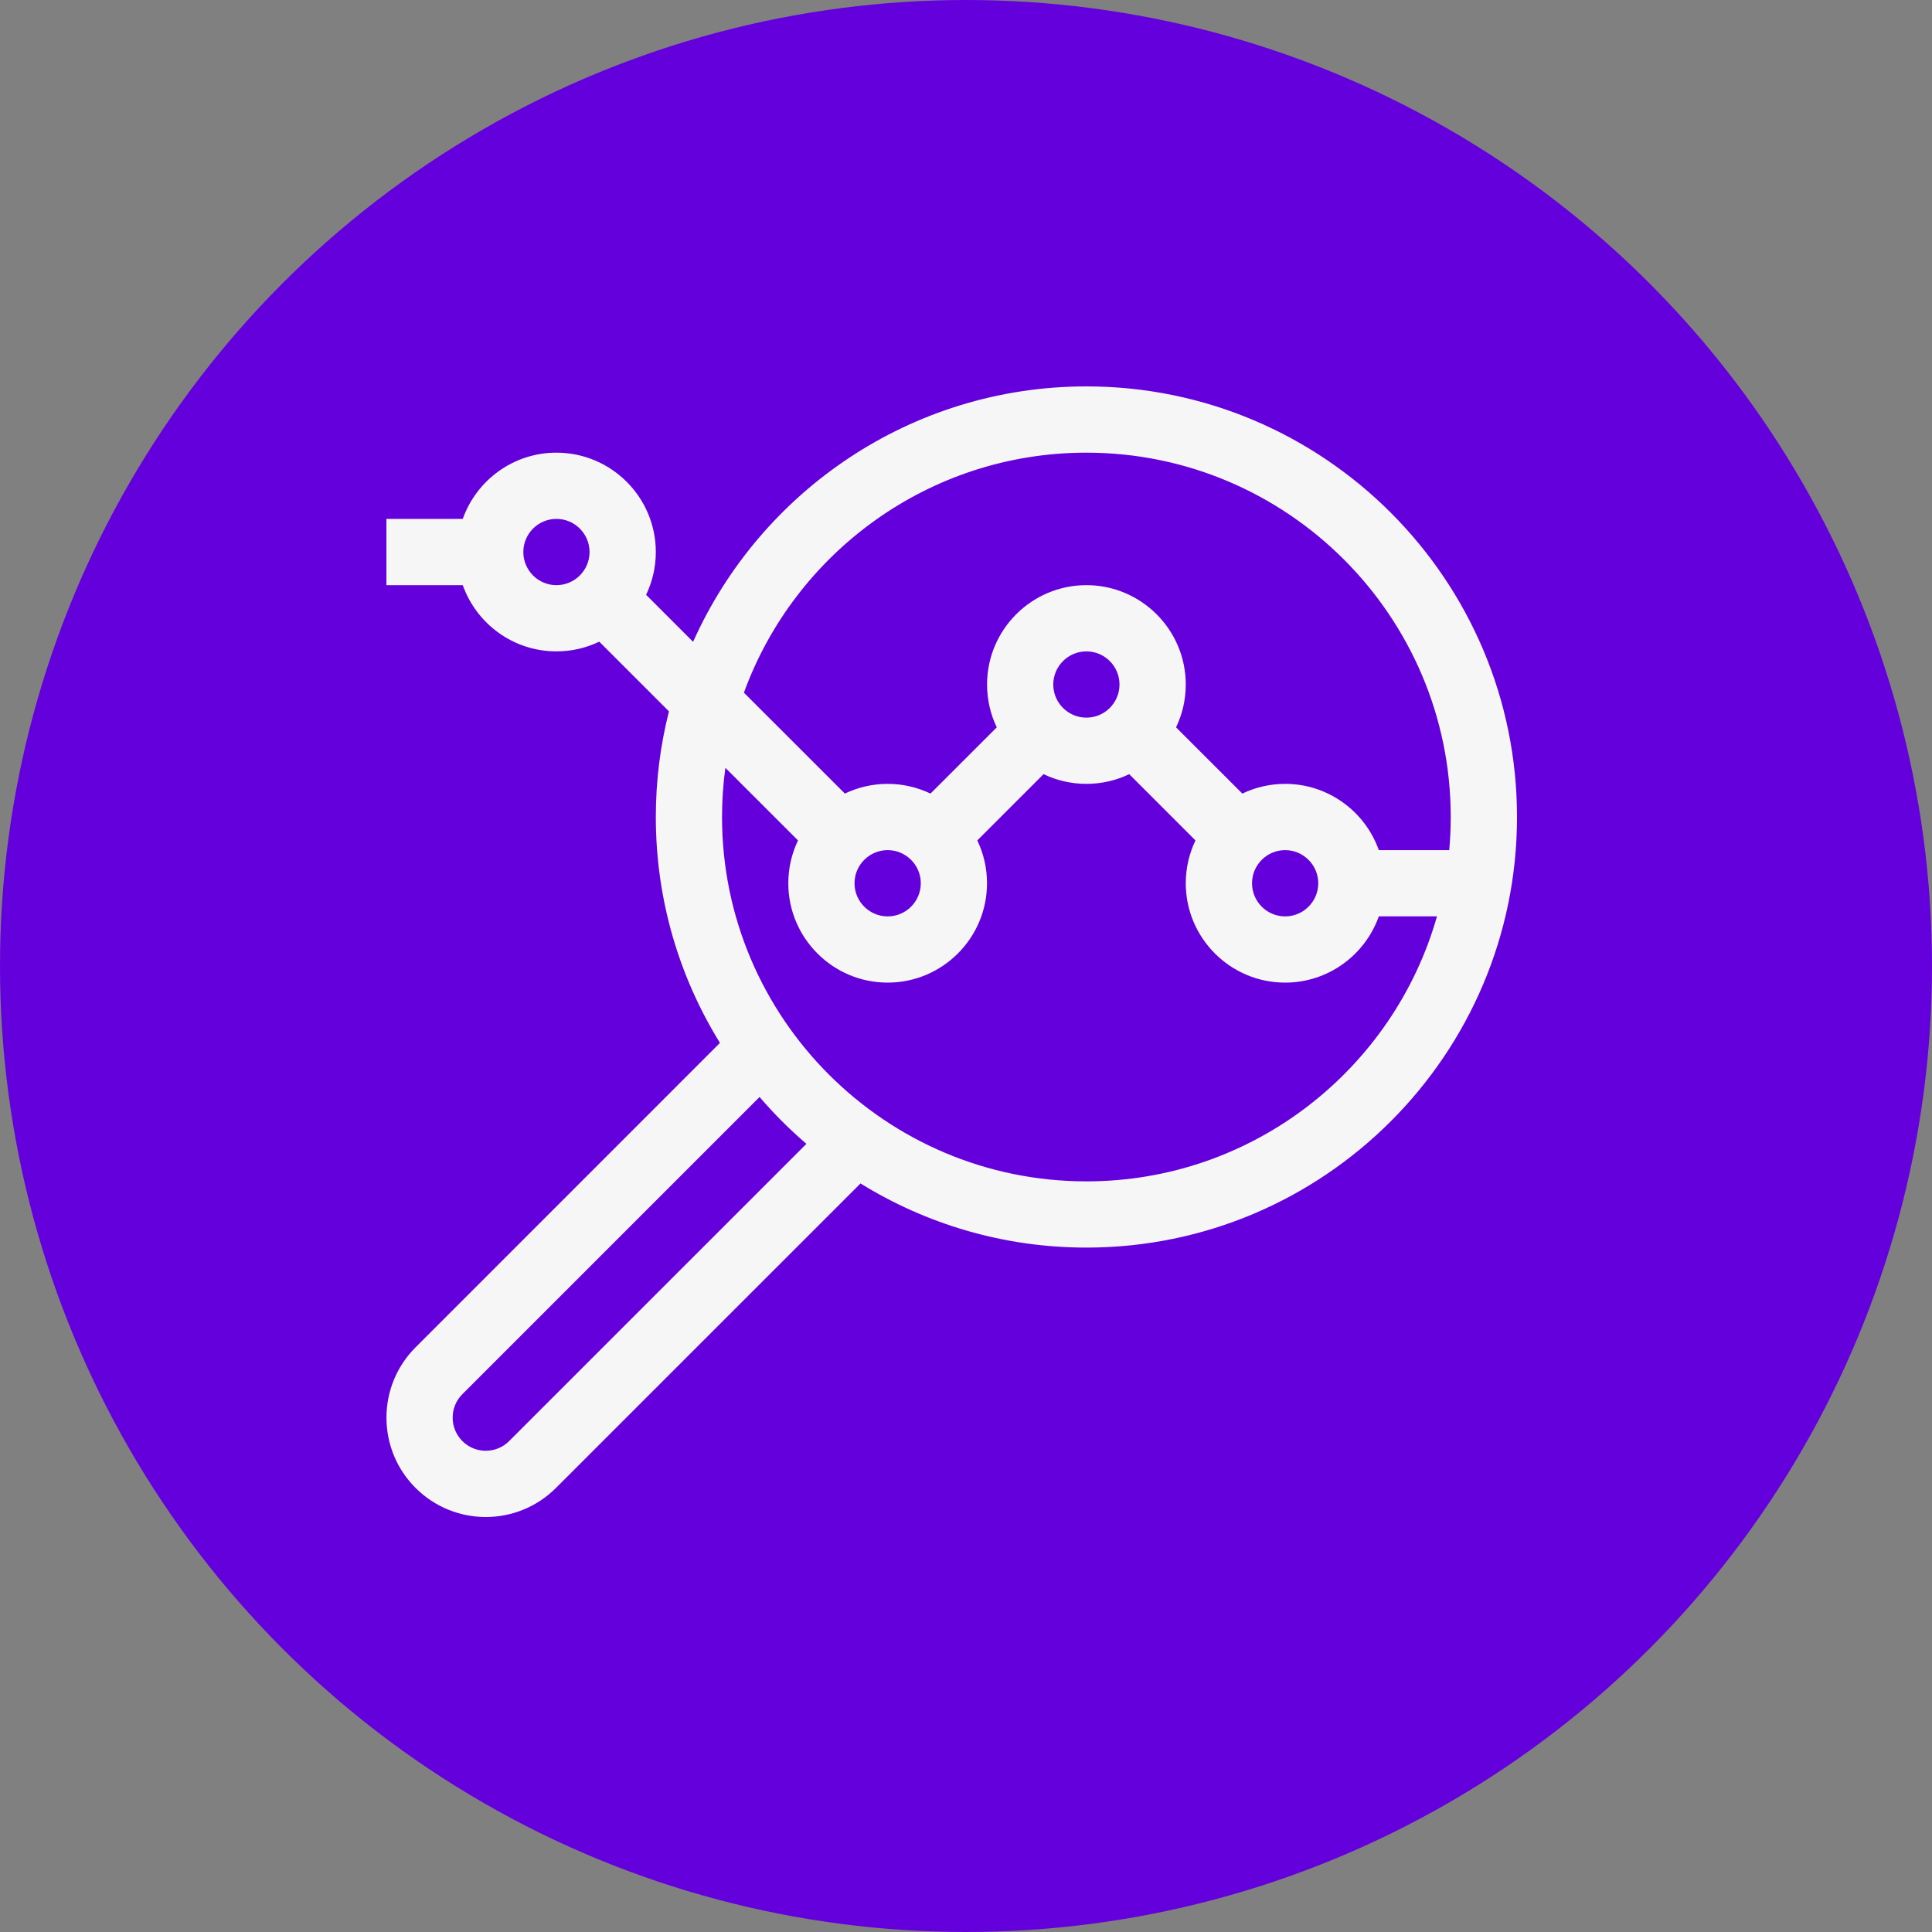
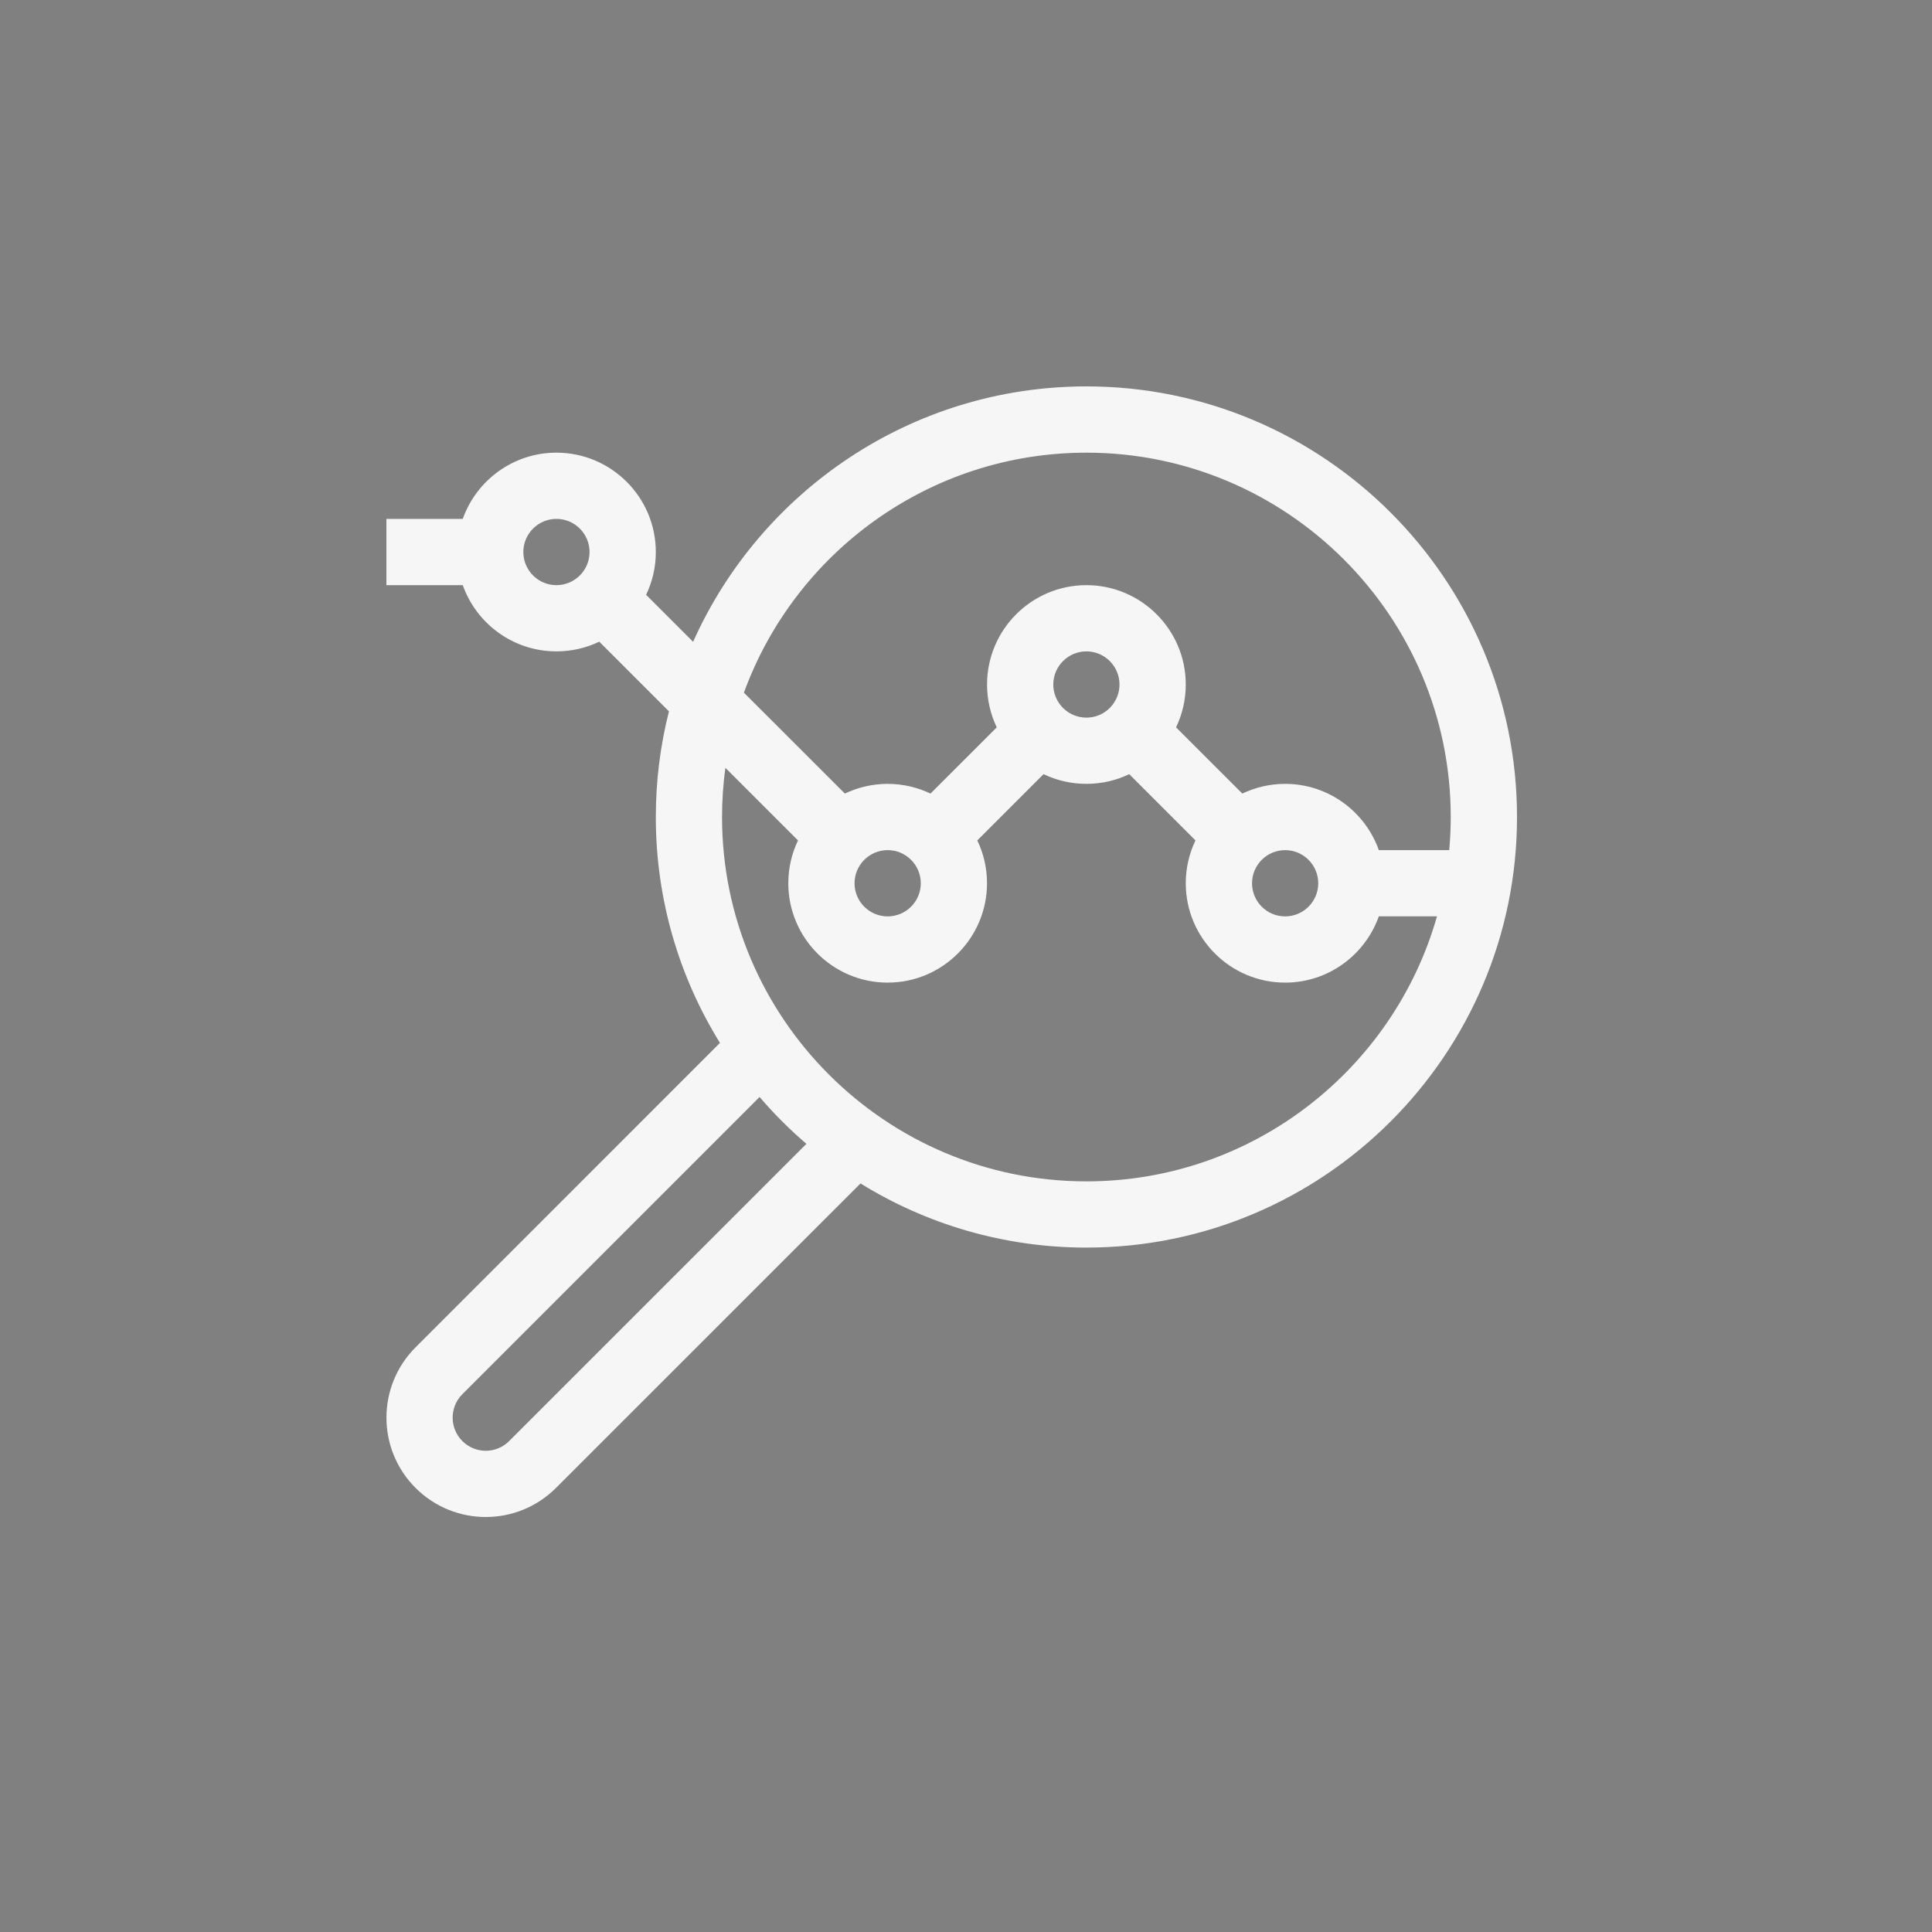
<svg xmlns="http://www.w3.org/2000/svg" width="40" height="40" viewBox="0 0 40 40" fill="none">
  <rect x="0" y="0" width="40" height="40" fill="#808080" stroke="none" />
-   <circle cx="20" cy="20" r="20" fill="#6400DC" />
  <path d="M11.52 13.486C11.838 13.486 12.138 13.414 12.407 13.285L13.85 14.728C13.672 15.428 13.578 16.161 13.578 16.915C13.578 18.629 14.064 20.232 14.906 21.592L8.603 27.896C7.801 28.698 7.8 30.003 8.603 30.805C9.407 31.609 10.708 31.609 11.512 30.805L17.816 24.502C19.176 25.343 20.779 25.83 22.493 25.83C27.409 25.83 31.408 21.831 31.408 16.915C31.408 11.999 27.409 8 22.493 8C18.868 8 15.742 10.175 14.35 13.288L13.377 12.315C13.505 12.047 13.578 11.746 13.578 11.429C13.578 10.294 12.655 9.372 11.52 9.372C10.626 9.372 9.864 9.945 9.581 10.743H8V12.115H9.581C9.864 12.913 10.626 13.486 11.52 13.486ZM10.542 29.835C10.274 30.104 9.84 30.104 9.572 29.835C9.305 29.568 9.305 29.133 9.572 28.866L15.726 22.712C16.024 23.06 16.348 23.384 16.696 23.682L10.542 29.835ZM22.493 24.459C18.333 24.459 14.949 21.075 14.949 16.915C14.949 16.57 14.973 16.23 15.018 15.897L16.522 17.4C16.393 17.669 16.321 17.97 16.321 18.287C16.321 19.421 17.244 20.344 18.378 20.344C19.512 20.344 20.435 19.421 20.435 18.287C20.435 17.97 20.363 17.669 20.234 17.4L21.606 16.028C21.875 16.157 22.175 16.229 22.493 16.229C22.81 16.229 23.111 16.157 23.379 16.028L24.751 17.4C24.622 17.669 24.55 17.97 24.55 18.287C24.55 19.421 25.473 20.344 26.607 20.344C27.502 20.344 28.264 19.77 28.547 18.972H29.751C28.853 22.135 25.939 24.459 22.493 24.459ZM19.064 18.287C19.064 18.665 18.756 18.973 18.378 18.973C18 18.973 17.692 18.665 17.692 18.287C17.692 17.909 18 17.601 18.378 17.601C18.756 17.601 19.064 17.909 19.064 18.287ZM22.493 14.858C22.115 14.858 21.807 14.55 21.807 14.172C21.807 13.794 22.115 13.486 22.493 13.486C22.871 13.486 23.178 13.794 23.178 14.172C23.178 14.55 22.871 14.858 22.493 14.858ZM26.607 17.601C26.985 17.601 27.293 17.909 27.293 18.287C27.293 18.665 26.985 18.973 26.607 18.973C26.229 18.973 25.922 18.665 25.922 18.287C25.922 17.909 26.229 17.601 26.607 17.601ZM22.493 9.372C26.652 9.372 30.036 12.755 30.036 16.915C30.036 17.146 30.025 17.375 30.005 17.601H28.547C28.264 16.803 27.502 16.229 26.607 16.229C26.29 16.229 25.99 16.302 25.721 16.43L24.349 15.059C24.478 14.79 24.55 14.489 24.55 14.172C24.55 13.038 23.627 12.115 22.493 12.115C21.358 12.115 20.436 13.038 20.436 14.172C20.436 14.489 20.508 14.79 20.637 15.059L19.265 16.43C18.996 16.302 18.695 16.229 18.378 16.229C18.061 16.229 17.76 16.302 17.492 16.43L15.402 14.341C16.456 11.445 19.237 9.372 22.493 9.372ZM11.52 10.743C11.899 10.743 12.206 11.051 12.206 11.429C12.206 11.807 11.899 12.115 11.52 12.115C11.142 12.115 10.835 11.807 10.835 11.429C10.835 11.051 11.142 10.743 11.52 10.743Z" fill="#F6F6F6" />
</svg>